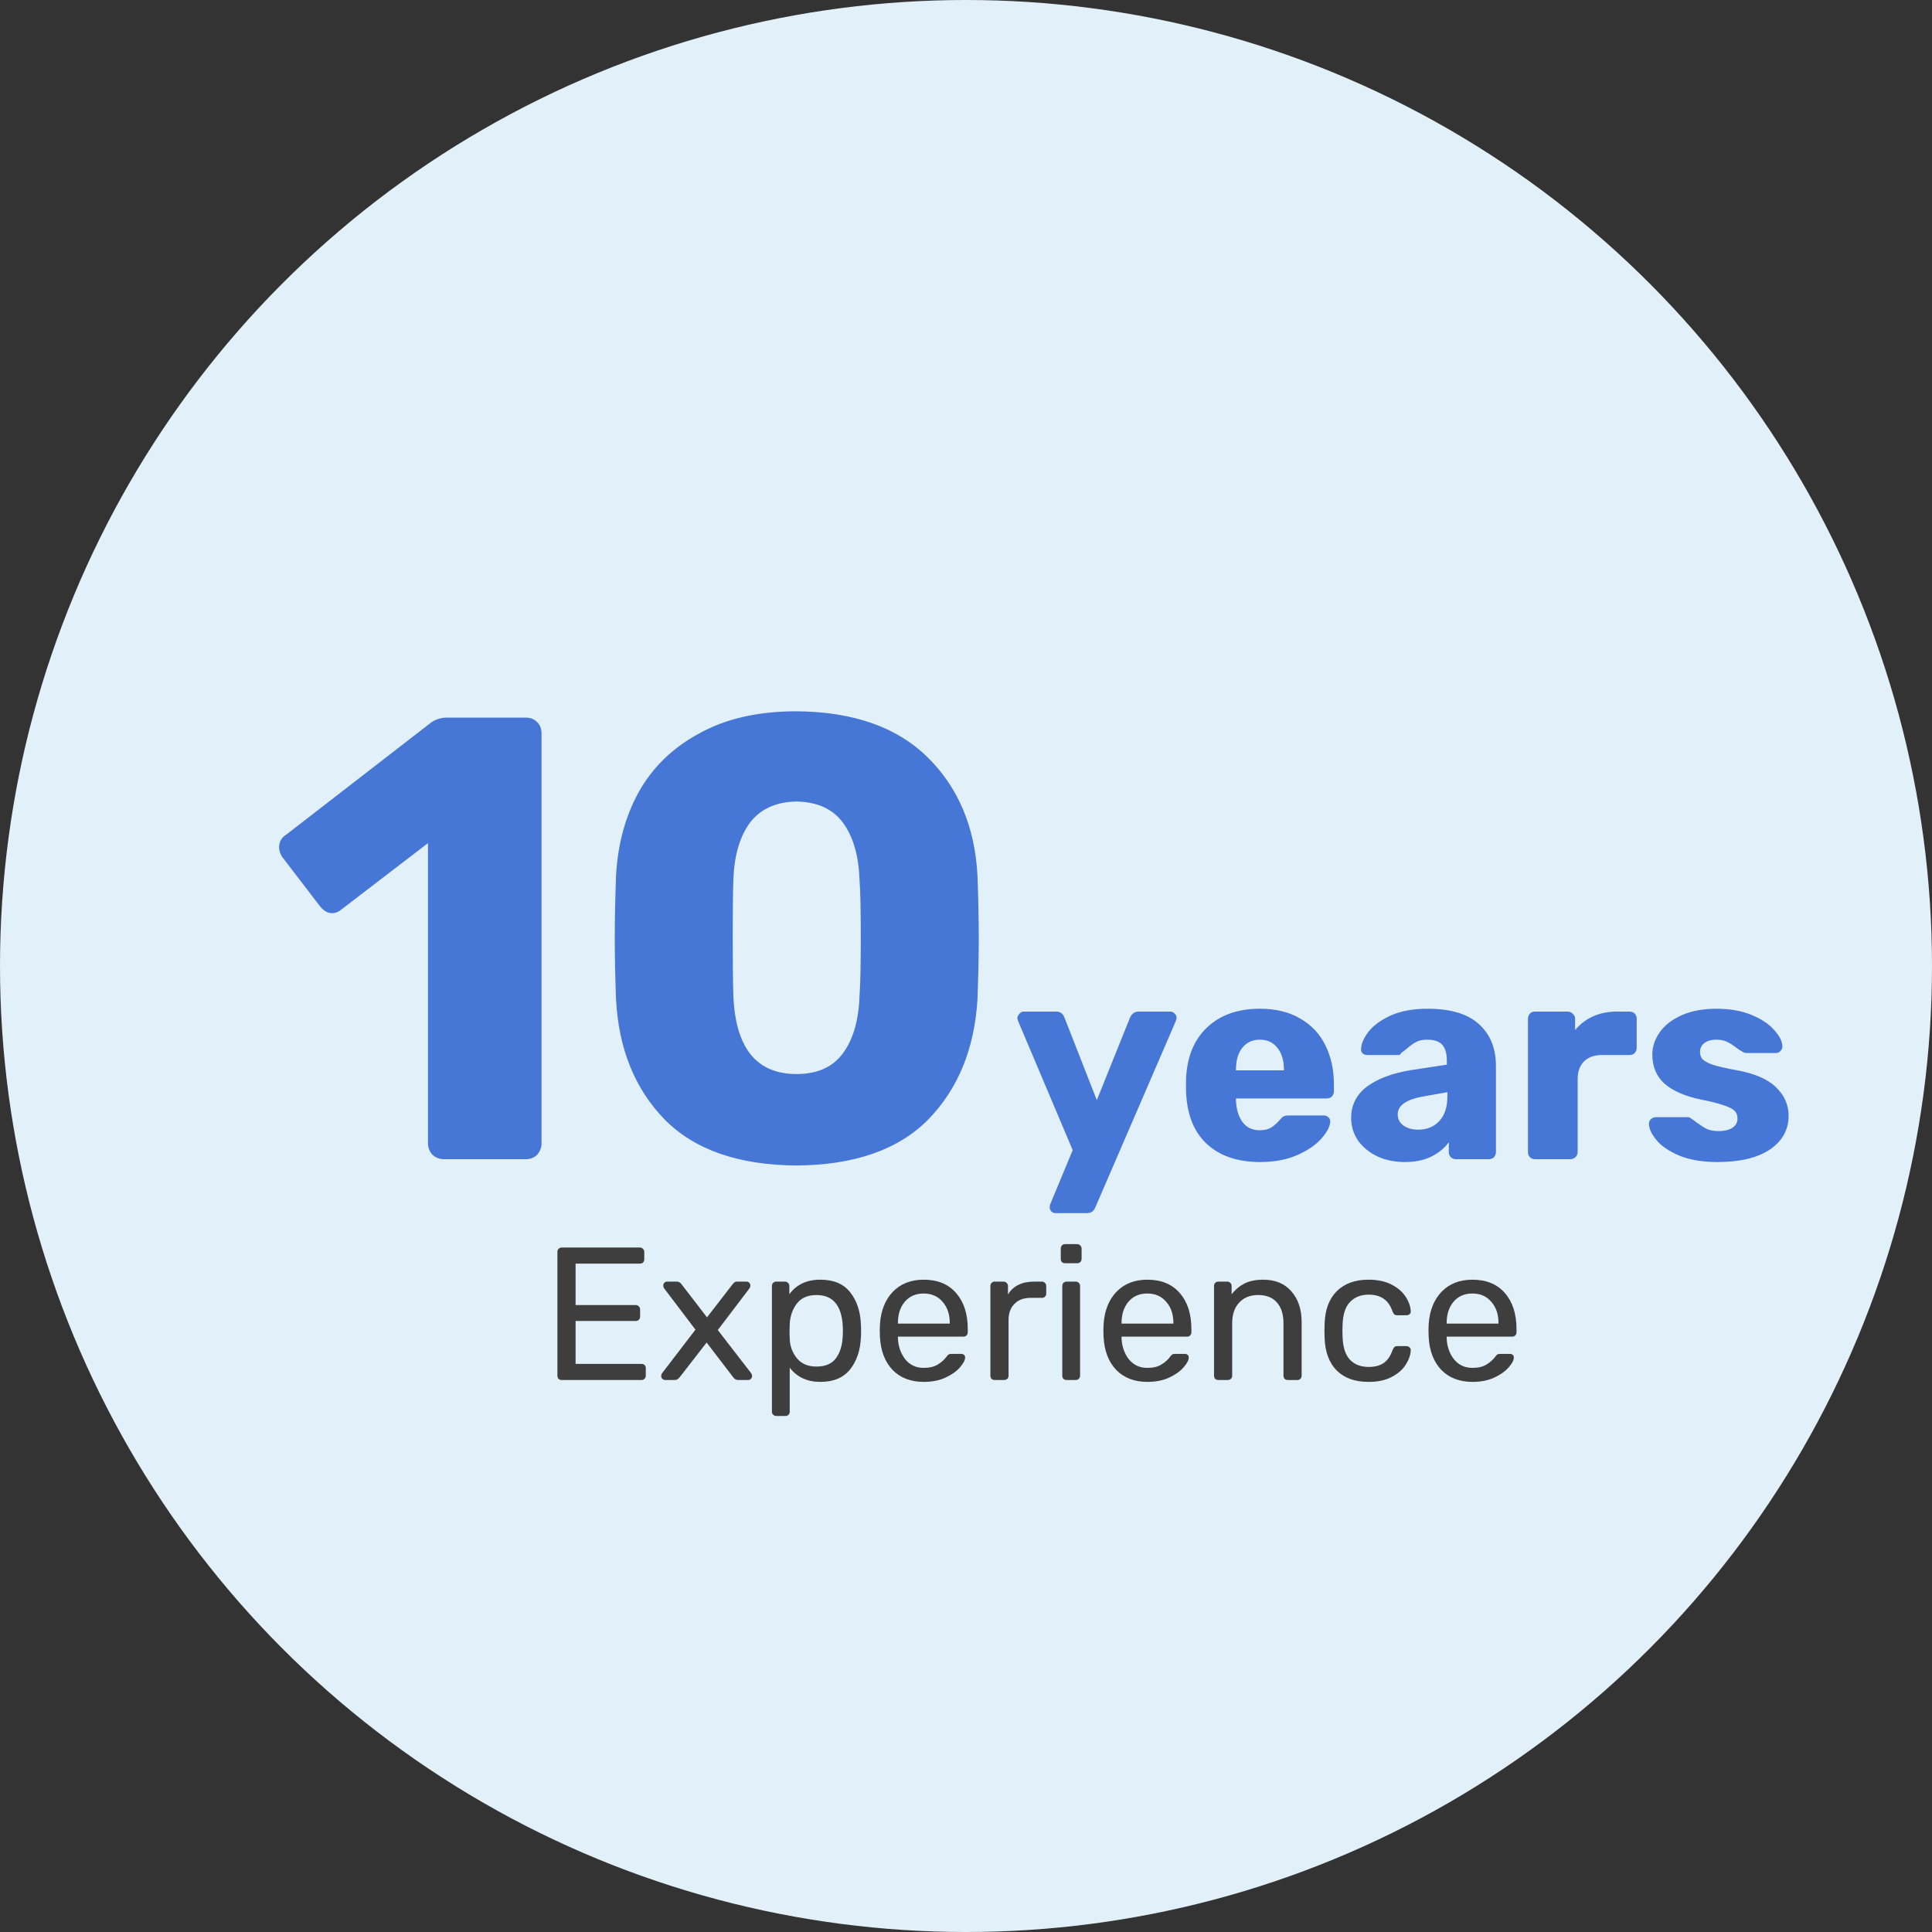
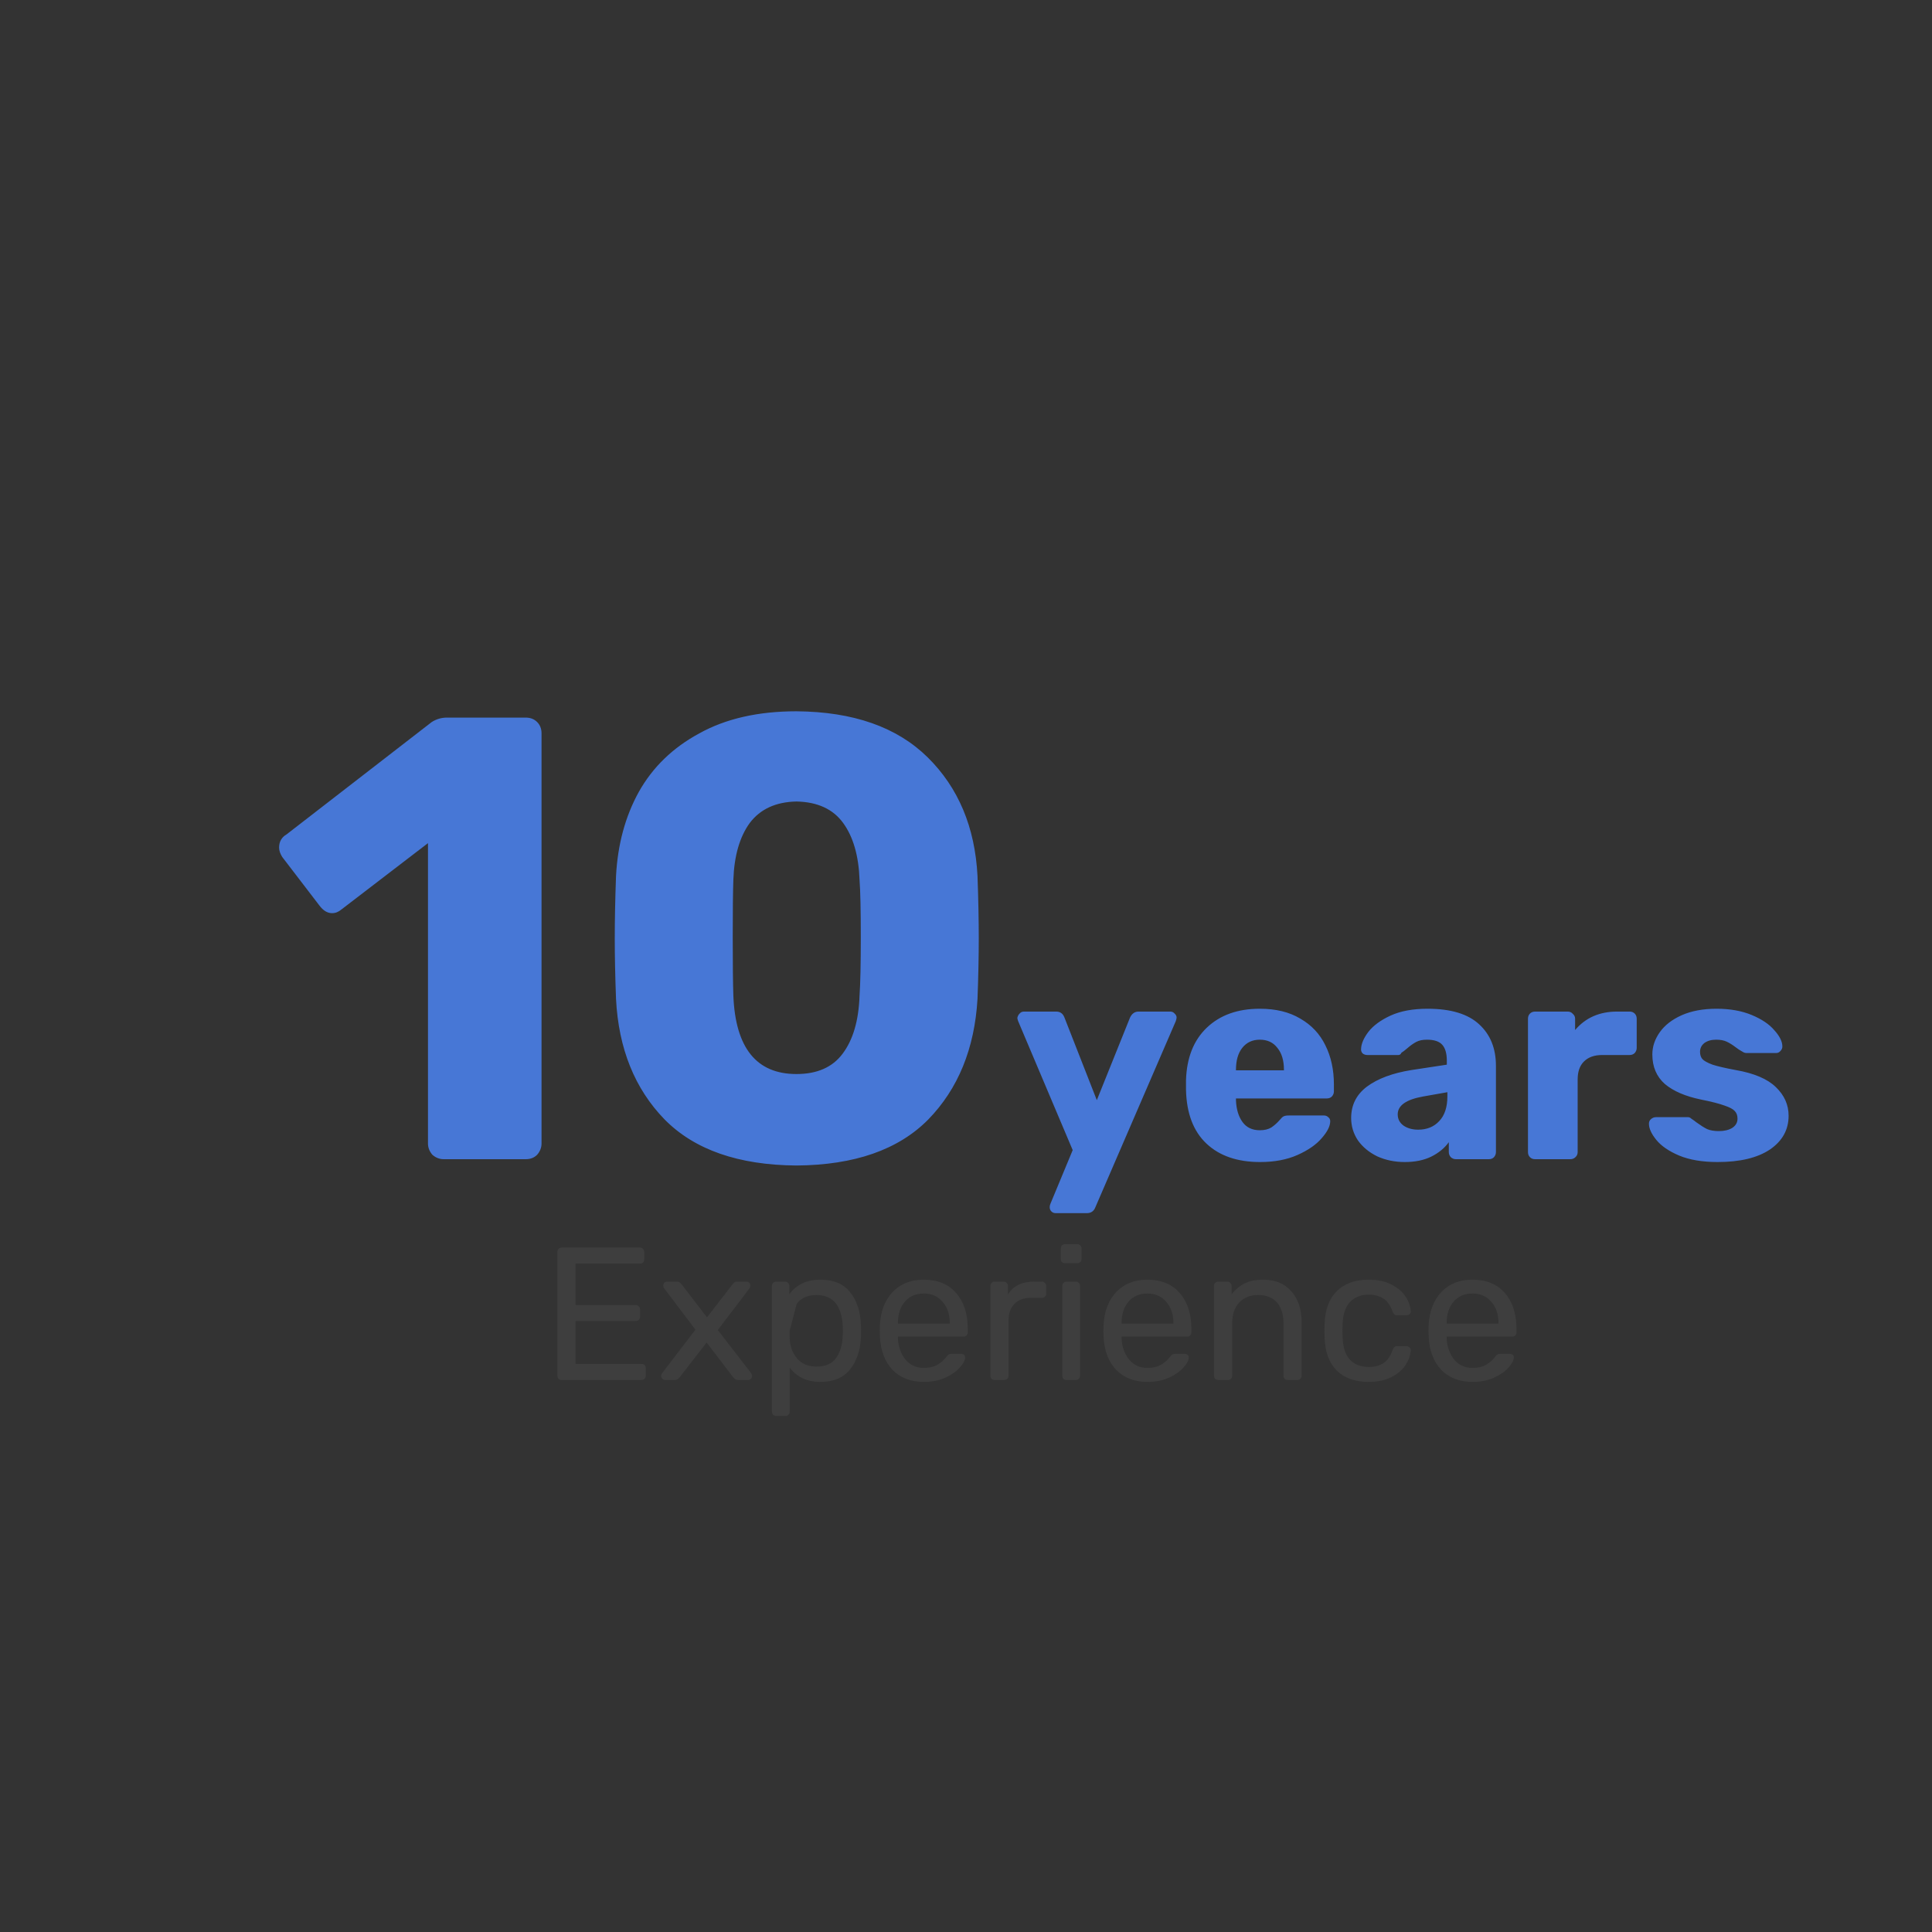
<svg xmlns="http://www.w3.org/2000/svg" width="245" height="245" viewBox="0 0 245 245" fill="none">
  <rect x="0" y="0" width="245" height="245" fill="#333333" stroke="none" />
-   <circle cx="122.5" cy="122.5" r="122.5" fill="#E2F1F9" />
  <path d="M56.273 147C55.74 147 55.26 146.813 54.833 146.44C54.46 146.013 54.273 145.533 54.273 145V106.92L43.313 115.32C42.94 115.64 42.54 115.8 42.113 115.8C41.527 115.8 40.993 115.48 40.513 114.84L35.793 108.68C35.527 108.253 35.393 107.853 35.393 107.48C35.393 106.733 35.713 106.173 36.353 105.8L54.753 91.56C55.34 91.187 55.98 91 56.673 91H66.673C67.26 91 67.74 91.187 68.113 91.56C68.487 91.933 68.673 92.413 68.673 93V145C68.673 145.533 68.487 146.013 68.113 146.44C67.74 146.813 67.26 147 66.673 147H56.273ZM100.999 147.8C93.639 147.747 88.066 145.8 84.279 141.96C80.492 138.067 78.439 132.973 78.119 126.68C78.012 123.8 77.959 121.24 77.959 119C77.959 116.707 78.012 114.067 78.119 111.08C78.332 107.08 79.292 103.533 80.999 100.44C82.759 97.293 85.319 94.813 88.679 93C92.039 91.133 96.146 90.2 100.999 90.2C108.199 90.253 113.746 92.2 117.639 96.04C121.532 99.88 123.639 104.893 123.959 111.08C124.066 114.067 124.119 116.707 124.119 119C124.119 121.24 124.066 123.8 123.959 126.68C123.586 132.973 121.506 138.067 117.719 141.96C113.932 145.8 108.359 147.747 100.999 147.8ZM100.999 136.2C103.612 136.2 105.559 135.347 106.839 133.64C108.172 131.88 108.892 129.427 108.999 126.28C109.106 124.733 109.159 122.253 109.159 118.84C109.159 115.427 109.106 113 108.999 111.56C108.892 108.52 108.199 106.12 106.919 104.36C105.639 102.6 103.666 101.693 100.999 101.64C98.386 101.693 96.412 102.6 95.079 104.36C93.799 106.12 93.106 108.52 92.999 111.56C92.946 113 92.919 115.427 92.919 118.84C92.919 122.253 92.946 124.733 92.999 126.28C93.266 132.893 95.932 136.2 100.999 136.2ZM133.87 153.84C133.654 153.84 133.474 153.768 133.33 153.624C133.186 153.48 133.114 153.3 133.114 153.084C133.114 152.916 133.15 152.76 133.222 152.616L136.03 145.848L129.118 129.504C129.046 129.312 129.01 129.168 129.01 129.072C129.058 128.856 129.154 128.676 129.298 128.532C129.442 128.364 129.622 128.28 129.838 128.28H133.942C134.446 128.28 134.794 128.532 134.986 129.036L139.09 139.512L143.302 129.036C143.542 128.532 143.902 128.28 144.382 128.28H148.414C148.63 128.28 148.81 128.364 148.954 128.532C149.122 128.676 149.206 128.844 149.206 129.036C149.206 129.132 149.17 129.288 149.098 129.504L138.91 153.084C138.718 153.588 138.358 153.84 137.83 153.84H133.87ZM159.795 147.36C156.915 147.36 154.647 146.58 152.991 145.02C151.335 143.46 150.471 141.192 150.399 138.216V136.956C150.495 134.124 151.371 131.916 153.027 130.332C154.707 128.724 156.951 127.92 159.759 127.92C161.799 127.92 163.515 128.34 164.907 129.18C166.323 129.996 167.379 131.124 168.075 132.564C168.795 134.004 169.155 135.66 169.155 137.532V138.396C169.155 138.636 169.071 138.852 168.903 139.044C168.735 139.212 168.519 139.296 168.255 139.296H156.735V139.548C156.783 140.676 157.059 141.588 157.563 142.284C158.067 142.98 158.799 143.328 159.759 143.328C160.359 143.328 160.851 143.208 161.235 142.968C161.619 142.704 161.967 142.392 162.279 142.032C162.495 141.768 162.663 141.612 162.783 141.564C162.927 141.492 163.143 141.456 163.431 141.456H167.895C168.111 141.456 168.291 141.528 168.435 141.672C168.603 141.792 168.687 141.96 168.687 142.176C168.687 142.8 168.327 143.52 167.607 144.336C166.911 145.152 165.891 145.86 164.547 146.46C163.203 147.06 161.619 147.36 159.795 147.36ZM162.819 135.732V135.66C162.819 134.484 162.543 133.56 161.991 132.888C161.463 132.192 160.719 131.844 159.759 131.844C158.823 131.844 158.079 132.192 157.527 132.888C156.999 133.56 156.735 134.484 156.735 135.66V135.732H162.819ZM178.146 147.36C176.874 147.36 175.71 147.12 174.654 146.64C173.622 146.136 172.806 145.464 172.206 144.624C171.63 143.76 171.342 142.812 171.342 141.78C171.342 140.124 172.014 138.792 173.358 137.784C174.726 136.776 176.598 136.08 178.974 135.696L183.474 135.012V134.508C183.474 133.596 183.282 132.924 182.898 132.492C182.514 132.06 181.866 131.844 180.954 131.844C180.402 131.844 179.946 131.94 179.586 132.132C179.226 132.324 178.854 132.588 178.47 132.924C178.134 133.212 177.882 133.404 177.714 133.5C177.642 133.692 177.51 133.788 177.318 133.788H173.394C173.154 133.788 172.95 133.716 172.782 133.572C172.638 133.404 172.578 133.212 172.602 132.996C172.626 132.348 172.938 131.628 173.538 130.836C174.162 130.044 175.098 129.36 176.346 128.784C177.618 128.208 179.178 127.92 181.026 127.92C183.978 127.92 186.162 128.58 187.578 129.9C188.994 131.196 189.702 132.948 189.702 135.156V146.1C189.702 146.34 189.618 146.556 189.45 146.748C189.282 146.916 189.066 147 188.802 147H184.626C184.386 147 184.17 146.916 183.978 146.748C183.81 146.556 183.726 146.34 183.726 146.1V144.84C183.198 145.584 182.454 146.196 181.494 146.676C180.558 147.132 179.442 147.36 178.146 147.36ZM179.838 143.256C180.942 143.256 181.83 142.896 182.502 142.176C183.198 141.456 183.546 140.4 183.546 139.008V138.504L180.486 139.044C178.326 139.428 177.246 140.184 177.246 141.312C177.246 141.912 177.498 142.392 178.002 142.752C178.506 143.088 179.118 143.256 179.838 143.256ZM194.665 147C194.401 147 194.185 146.916 194.017 146.748C193.849 146.58 193.765 146.364 193.765 146.1V129.18C193.765 128.916 193.849 128.7 194.017 128.532C194.185 128.364 194.401 128.28 194.665 128.28H198.805C199.069 128.28 199.285 128.376 199.453 128.568C199.645 128.736 199.741 128.94 199.741 129.18V130.62C201.061 129.06 202.837 128.28 205.069 128.28H206.653C206.917 128.28 207.133 128.364 207.301 128.532C207.469 128.7 207.553 128.916 207.553 129.18V132.888C207.553 133.128 207.469 133.344 207.301 133.536C207.133 133.704 206.917 133.788 206.653 133.788H203.161C202.177 133.788 201.409 134.064 200.857 134.616C200.329 135.144 200.065 135.9 200.065 136.884V146.1C200.065 146.364 199.969 146.58 199.777 146.748C199.609 146.916 199.393 147 199.129 147H194.665ZM217.816 147.36C215.872 147.36 214.24 147.084 212.92 146.532C211.624 145.98 210.664 145.32 210.04 144.552C209.416 143.784 209.104 143.1 209.104 142.5C209.104 142.26 209.188 142.068 209.356 141.924C209.548 141.756 209.752 141.672 209.968 141.672H214.072C214.216 141.672 214.348 141.732 214.468 141.852C214.756 142.044 214.972 142.2 215.116 142.32C215.644 142.704 216.1 142.992 216.484 143.184C216.892 143.352 217.384 143.436 217.96 143.436C218.656 143.436 219.22 143.304 219.652 143.04C220.108 142.752 220.336 142.356 220.336 141.852C220.336 141.444 220.216 141.12 219.976 140.88C219.76 140.64 219.328 140.412 218.68 140.196C218.032 139.956 217.048 139.704 215.728 139.44C213.736 139.032 212.2 138.372 211.12 137.46C210.064 136.524 209.536 135.276 209.536 133.716C209.536 132.732 209.848 131.796 210.472 130.908C211.096 130.02 212.02 129.3 213.244 128.748C214.492 128.196 215.968 127.92 217.672 127.92C219.376 127.92 220.864 128.184 222.136 128.712C223.408 129.24 224.368 129.888 225.016 130.656C225.688 131.4 226.024 132.084 226.024 132.708C226.024 132.924 225.94 133.116 225.772 133.284C225.628 133.452 225.448 133.536 225.232 133.536H221.488C221.296 133.536 221.116 133.476 220.948 133.356C220.636 133.188 220.36 133.008 220.12 132.816C219.712 132.504 219.328 132.264 218.968 132.096C218.608 131.928 218.164 131.844 217.636 131.844C217.012 131.844 216.508 131.988 216.124 132.276C215.764 132.564 215.584 132.936 215.584 133.392C215.584 133.752 215.68 134.052 215.872 134.292C216.088 134.532 216.52 134.772 217.168 135.012C217.84 135.228 218.824 135.456 220.12 135.696C222.448 136.104 224.14 136.824 225.196 137.856C226.276 138.888 226.816 140.1 226.816 141.492C226.816 143.268 226.024 144.696 224.44 145.776C222.856 146.832 220.648 147.36 217.816 147.36Z" fill="#4777D6" />
-   <path d="M71.238 175C71.078 175 70.942 174.952 70.83 174.856C70.734 174.744 70.686 174.608 70.686 174.448V158.776C70.686 158.6 70.734 158.464 70.83 158.368C70.942 158.256 71.078 158.2 71.238 158.2H81.15C81.31 158.2 81.438 158.256 81.534 158.368C81.646 158.464 81.702 158.6 81.702 158.776V159.688C81.702 159.848 81.654 159.984 81.558 160.096C81.462 160.192 81.326 160.24 81.15 160.24H72.99V165.496H80.622C80.782 165.496 80.91 165.552 81.006 165.664C81.118 165.76 81.174 165.896 81.174 166.072V166.96C81.174 167.12 81.118 167.256 81.006 167.368C80.91 167.464 80.782 167.512 80.622 167.512H72.99V172.96H81.342C81.518 172.96 81.654 173.008 81.75 173.104C81.846 173.2 81.894 173.336 81.894 173.512V174.448C81.894 174.608 81.838 174.744 81.726 174.856C81.63 174.952 81.502 175 81.342 175H71.238ZM84.352 175C84.224 175 84.104 174.952 83.992 174.856C83.896 174.76 83.848 174.64 83.848 174.496C83.848 174.352 83.904 174.208 84.016 174.064L88.192 168.616L84.28 163.456C84.168 163.328 84.112 163.184 84.112 163.024C84.112 162.88 84.16 162.76 84.256 162.664C84.352 162.568 84.472 162.52 84.616 162.52H85.84C86.08 162.52 86.288 162.648 86.464 162.904L89.656 167.056L92.848 162.928C92.944 162.8 93.032 162.704 93.112 162.64C93.208 162.56 93.328 162.52 93.472 162.52H94.648C94.792 162.52 94.912 162.568 95.008 162.664C95.104 162.76 95.152 162.88 95.152 163.024C95.152 163.184 95.096 163.328 94.984 163.456L91.024 168.664L95.2 174.064C95.312 174.208 95.368 174.352 95.368 174.496C95.368 174.64 95.32 174.76 95.224 174.856C95.128 174.952 95.008 175 94.864 175H93.592C93.352 175 93.144 174.88 92.968 174.64L89.608 170.248L86.2 174.64C86.104 174.752 86.008 174.84 85.912 174.904C85.832 174.968 85.72 175 85.576 175H84.352ZM98.442 179.56C98.282 179.56 98.146 179.504 98.034 179.392C97.938 179.296 97.89 179.168 97.89 179.008V163.072C97.89 162.912 97.938 162.784 98.034 162.688C98.146 162.576 98.282 162.52 98.442 162.52H99.546C99.706 162.52 99.834 162.576 99.93 162.688C100.042 162.784 100.098 162.912 100.098 163.072V164.128C100.994 162.896 102.306 162.28 104.034 162.28C105.714 162.28 106.97 162.808 107.802 163.864C108.65 164.92 109.106 166.28 109.17 167.944C109.186 168.12 109.194 168.392 109.194 168.76C109.194 169.128 109.186 169.4 109.17 169.576C109.106 171.224 108.65 172.584 107.802 173.656C106.954 174.712 105.698 175.24 104.034 175.24C102.37 175.24 101.074 174.64 100.146 173.44V179.008C100.146 179.168 100.098 179.296 100.002 179.392C99.906 179.504 99.778 179.56 99.618 179.56H98.442ZM103.53 173.296C104.666 173.296 105.49 172.944 106.002 172.24C106.53 171.536 106.818 170.608 106.866 169.456C106.882 169.296 106.89 169.064 106.89 168.76C106.89 165.736 105.77 164.224 103.53 164.224C102.426 164.224 101.594 164.592 101.034 165.328C100.49 166.048 100.194 166.912 100.146 167.92L100.122 168.832L100.146 169.768C100.178 170.712 100.482 171.536 101.058 172.24C101.634 172.944 102.458 173.296 103.53 173.296ZM117.155 175.24C115.507 175.24 114.187 174.736 113.195 173.728C112.219 172.704 111.683 171.312 111.587 169.552L111.563 168.736L111.587 167.944C111.699 166.216 112.243 164.84 113.219 163.816C114.211 162.792 115.515 162.28 117.131 162.28C118.907 162.28 120.283 162.848 121.259 163.984C122.235 165.104 122.723 166.624 122.723 168.544V168.952C122.723 169.112 122.667 169.248 122.555 169.36C122.459 169.456 122.331 169.504 122.171 169.504H113.867V169.72C113.915 170.76 114.227 171.648 114.803 172.384C115.395 173.104 116.171 173.464 117.131 173.464C117.867 173.464 118.467 173.32 118.931 173.032C119.411 172.728 119.763 172.416 119.987 172.096C120.131 171.904 120.235 171.792 120.299 171.76C120.379 171.712 120.515 171.688 120.707 171.688H121.883C122.027 171.688 122.147 171.728 122.243 171.808C122.339 171.888 122.387 172 122.387 172.144C122.387 172.496 122.163 172.92 121.715 173.416C121.283 173.912 120.667 174.344 119.867 174.712C119.083 175.064 118.179 175.24 117.155 175.24ZM120.443 167.848V167.776C120.443 166.672 120.139 165.776 119.531 165.088C118.939 164.384 118.139 164.032 117.131 164.032C116.123 164.032 115.323 164.384 114.731 165.088C114.155 165.776 113.867 166.672 113.867 167.776V167.848H120.443ZM126.144 175C125.984 175 125.848 174.952 125.736 174.856C125.64 174.744 125.592 174.608 125.592 174.448V163.096C125.592 162.936 125.64 162.8 125.736 162.688C125.848 162.576 125.984 162.52 126.144 162.52H127.248C127.408 162.52 127.544 162.576 127.656 162.688C127.768 162.8 127.824 162.936 127.824 163.096V164.152C128.48 163.064 129.6 162.52 131.184 162.52H132.12C132.28 162.52 132.408 162.576 132.504 162.688C132.616 162.784 132.672 162.912 132.672 163.072V164.056C132.672 164.216 132.616 164.344 132.504 164.44C132.408 164.536 132.28 164.584 132.12 164.584H130.68C129.816 164.584 129.136 164.84 128.64 165.352C128.144 165.848 127.896 166.528 127.896 167.392V174.448C127.896 174.608 127.84 174.744 127.728 174.856C127.616 174.952 127.48 175 127.32 175H126.144ZM135.07 160.192C134.91 160.192 134.774 160.144 134.662 160.048C134.566 159.936 134.518 159.8 134.518 159.64V158.344C134.518 158.184 134.566 158.048 134.662 157.936C134.774 157.824 134.91 157.768 135.07 157.768H136.582C136.742 157.768 136.878 157.824 136.99 157.936C137.102 158.048 137.158 158.184 137.158 158.344V159.64C137.158 159.8 137.102 159.936 136.99 160.048C136.878 160.144 136.742 160.192 136.582 160.192H135.07ZM135.262 175C135.102 175 134.966 174.952 134.854 174.856C134.758 174.744 134.71 174.608 134.71 174.448V163.072C134.71 162.912 134.758 162.784 134.854 162.688C134.966 162.576 135.102 162.52 135.262 162.52H136.414C136.574 162.52 136.702 162.576 136.798 162.688C136.91 162.784 136.966 162.912 136.966 163.072V174.448C136.966 174.608 136.91 174.744 136.798 174.856C136.702 174.952 136.574 175 136.414 175H135.262ZM145.514 175.24C143.866 175.24 142.546 174.736 141.554 173.728C140.578 172.704 140.042 171.312 139.946 169.552L139.922 168.736L139.946 167.944C140.058 166.216 140.602 164.84 141.578 163.816C142.57 162.792 143.874 162.28 145.49 162.28C147.266 162.28 148.642 162.848 149.618 163.984C150.594 165.104 151.082 166.624 151.082 168.544V168.952C151.082 169.112 151.026 169.248 150.914 169.36C150.818 169.456 150.69 169.504 150.53 169.504H142.226V169.72C142.274 170.76 142.586 171.648 143.162 172.384C143.754 173.104 144.53 173.464 145.49 173.464C146.226 173.464 146.826 173.32 147.29 173.032C147.77 172.728 148.122 172.416 148.346 172.096C148.49 171.904 148.594 171.792 148.658 171.76C148.738 171.712 148.874 171.688 149.066 171.688H150.242C150.386 171.688 150.506 171.728 150.602 171.808C150.698 171.888 150.746 172 150.746 172.144C150.746 172.496 150.522 172.92 150.074 173.416C149.642 173.912 149.026 174.344 148.226 174.712C147.442 175.064 146.538 175.24 145.514 175.24ZM148.802 167.848V167.776C148.802 166.672 148.498 165.776 147.89 165.088C147.298 164.384 146.498 164.032 145.49 164.032C144.482 164.032 143.682 164.384 143.09 165.088C142.514 165.776 142.226 166.672 142.226 167.776V167.848H148.802ZM154.504 175C154.344 175 154.208 174.952 154.096 174.856C154 174.744 153.952 174.608 153.952 174.448V163.072C153.952 162.912 154 162.784 154.096 162.688C154.208 162.576 154.344 162.52 154.504 162.52H155.632C155.792 162.52 155.92 162.576 156.016 162.688C156.128 162.784 156.184 162.912 156.184 163.072V164.128C156.648 163.536 157.192 163.08 157.816 162.76C158.456 162.44 159.248 162.28 160.192 162.28C161.728 162.28 162.92 162.776 163.768 163.768C164.632 164.744 165.064 166.048 165.064 167.68V174.448C165.064 174.608 165.008 174.744 164.896 174.856C164.8 174.952 164.672 175 164.512 175H163.312C163.152 175 163.016 174.952 162.904 174.856C162.808 174.744 162.76 174.608 162.76 174.448V167.8C162.76 166.664 162.48 165.784 161.92 165.16C161.376 164.536 160.584 164.224 159.544 164.224C158.536 164.224 157.736 164.544 157.144 165.184C156.552 165.808 156.256 166.68 156.256 167.8V174.448C156.256 174.608 156.2 174.744 156.088 174.856C155.992 174.952 155.864 175 155.704 175H154.504ZM173.546 175.24C171.834 175.24 170.49 174.76 169.514 173.8C168.554 172.824 168.042 171.464 167.978 169.72L167.954 168.76L167.978 167.8C168.042 166.056 168.554 164.704 169.514 163.744C170.49 162.768 171.834 162.28 173.546 162.28C174.698 162.28 175.674 162.488 176.474 162.904C177.274 163.32 177.866 163.832 178.25 164.44C178.65 165.048 178.866 165.656 178.898 166.264C178.914 166.424 178.866 166.552 178.754 166.648C178.642 166.744 178.506 166.792 178.346 166.792H177.194C177.034 166.792 176.914 166.76 176.834 166.696C176.754 166.632 176.674 166.504 176.594 166.312C176.322 165.544 175.938 165 175.442 164.68C174.946 164.344 174.322 164.176 173.57 164.176C172.578 164.176 171.786 164.488 171.194 165.112C170.618 165.72 170.306 166.656 170.258 167.92L170.234 168.784L170.258 169.6C170.306 170.88 170.618 171.824 171.194 172.432C171.77 173.04 172.562 173.344 173.57 173.344C174.322 173.344 174.946 173.184 175.442 172.864C175.938 172.528 176.322 171.976 176.594 171.208C176.674 171.016 176.754 170.888 176.834 170.824C176.914 170.744 177.034 170.704 177.194 170.704H178.346C178.506 170.704 178.642 170.76 178.754 170.872C178.866 170.968 178.914 171.096 178.898 171.256C178.866 171.848 178.65 172.456 178.25 173.08C177.866 173.688 177.274 174.2 176.474 174.616C175.69 175.032 174.714 175.24 173.546 175.24ZM186.741 175.24C185.093 175.24 183.773 174.736 182.781 173.728C181.805 172.704 181.269 171.312 181.173 169.552L181.149 168.736L181.173 167.944C181.285 166.216 181.829 164.84 182.805 163.816C183.797 162.792 185.101 162.28 186.717 162.28C188.493 162.28 189.869 162.848 190.845 163.984C191.821 165.104 192.309 166.624 192.309 168.544V168.952C192.309 169.112 192.253 169.248 192.141 169.36C192.045 169.456 191.917 169.504 191.757 169.504H183.453V169.72C183.501 170.76 183.813 171.648 184.389 172.384C184.981 173.104 185.757 173.464 186.717 173.464C187.453 173.464 188.053 173.32 188.517 173.032C188.997 172.728 189.349 172.416 189.573 172.096C189.717 171.904 189.821 171.792 189.885 171.76C189.965 171.712 190.101 171.688 190.293 171.688H191.469C191.613 171.688 191.733 171.728 191.829 171.808C191.925 171.888 191.973 172 191.973 172.144C191.973 172.496 191.749 172.92 191.301 173.416C190.869 173.912 190.253 174.344 189.453 174.712C188.669 175.064 187.765 175.24 186.741 175.24ZM190.029 167.848V167.776C190.029 166.672 189.725 165.776 189.117 165.088C188.525 164.384 187.725 164.032 186.717 164.032C185.709 164.032 184.909 164.384 184.317 165.088C183.741 165.776 183.453 166.672 183.453 167.776V167.848H190.029Z" fill="#3E3E3E" />
+   <path d="M71.238 175C71.078 175 70.942 174.952 70.83 174.856C70.734 174.744 70.686 174.608 70.686 174.448V158.776C70.686 158.6 70.734 158.464 70.83 158.368C70.942 158.256 71.078 158.2 71.238 158.2H81.15C81.31 158.2 81.438 158.256 81.534 158.368C81.646 158.464 81.702 158.6 81.702 158.776V159.688C81.702 159.848 81.654 159.984 81.558 160.096C81.462 160.192 81.326 160.24 81.15 160.24H72.99V165.496H80.622C80.782 165.496 80.91 165.552 81.006 165.664C81.118 165.76 81.174 165.896 81.174 166.072V166.96C81.174 167.12 81.118 167.256 81.006 167.368C80.91 167.464 80.782 167.512 80.622 167.512H72.99V172.96H81.342C81.518 172.96 81.654 173.008 81.75 173.104C81.846 173.2 81.894 173.336 81.894 173.512V174.448C81.894 174.608 81.838 174.744 81.726 174.856C81.63 174.952 81.502 175 81.342 175H71.238ZM84.352 175C84.224 175 84.104 174.952 83.992 174.856C83.896 174.76 83.848 174.64 83.848 174.496C83.848 174.352 83.904 174.208 84.016 174.064L88.192 168.616L84.28 163.456C84.168 163.328 84.112 163.184 84.112 163.024C84.112 162.88 84.16 162.76 84.256 162.664C84.352 162.568 84.472 162.52 84.616 162.52H85.84C86.08 162.52 86.288 162.648 86.464 162.904L89.656 167.056L92.848 162.928C92.944 162.8 93.032 162.704 93.112 162.64C93.208 162.56 93.328 162.52 93.472 162.52H94.648C94.792 162.52 94.912 162.568 95.008 162.664C95.104 162.76 95.152 162.88 95.152 163.024C95.152 163.184 95.096 163.328 94.984 163.456L91.024 168.664L95.2 174.064C95.312 174.208 95.368 174.352 95.368 174.496C95.368 174.64 95.32 174.76 95.224 174.856C95.128 174.952 95.008 175 94.864 175H93.592C93.352 175 93.144 174.88 92.968 174.64L89.608 170.248L86.2 174.64C86.104 174.752 86.008 174.84 85.912 174.904C85.832 174.968 85.72 175 85.576 175H84.352ZM98.442 179.56C98.282 179.56 98.146 179.504 98.034 179.392C97.938 179.296 97.89 179.168 97.89 179.008V163.072C97.89 162.912 97.938 162.784 98.034 162.688C98.146 162.576 98.282 162.52 98.442 162.52H99.546C99.706 162.52 99.834 162.576 99.93 162.688C100.042 162.784 100.098 162.912 100.098 163.072V164.128C100.994 162.896 102.306 162.28 104.034 162.28C105.714 162.28 106.97 162.808 107.802 163.864C108.65 164.92 109.106 166.28 109.17 167.944C109.186 168.12 109.194 168.392 109.194 168.76C109.194 169.128 109.186 169.4 109.17 169.576C109.106 171.224 108.65 172.584 107.802 173.656C106.954 174.712 105.698 175.24 104.034 175.24C102.37 175.24 101.074 174.64 100.146 173.44V179.008C100.146 179.168 100.098 179.296 100.002 179.392C99.906 179.504 99.778 179.56 99.618 179.56H98.442ZM103.53 173.296C104.666 173.296 105.49 172.944 106.002 172.24C106.53 171.536 106.818 170.608 106.866 169.456C106.882 169.296 106.89 169.064 106.89 168.76C106.89 165.736 105.77 164.224 103.53 164.224C102.426 164.224 101.594 164.592 101.034 165.328L100.122 168.832L100.146 169.768C100.178 170.712 100.482 171.536 101.058 172.24C101.634 172.944 102.458 173.296 103.53 173.296ZM117.155 175.24C115.507 175.24 114.187 174.736 113.195 173.728C112.219 172.704 111.683 171.312 111.587 169.552L111.563 168.736L111.587 167.944C111.699 166.216 112.243 164.84 113.219 163.816C114.211 162.792 115.515 162.28 117.131 162.28C118.907 162.28 120.283 162.848 121.259 163.984C122.235 165.104 122.723 166.624 122.723 168.544V168.952C122.723 169.112 122.667 169.248 122.555 169.36C122.459 169.456 122.331 169.504 122.171 169.504H113.867V169.72C113.915 170.76 114.227 171.648 114.803 172.384C115.395 173.104 116.171 173.464 117.131 173.464C117.867 173.464 118.467 173.32 118.931 173.032C119.411 172.728 119.763 172.416 119.987 172.096C120.131 171.904 120.235 171.792 120.299 171.76C120.379 171.712 120.515 171.688 120.707 171.688H121.883C122.027 171.688 122.147 171.728 122.243 171.808C122.339 171.888 122.387 172 122.387 172.144C122.387 172.496 122.163 172.92 121.715 173.416C121.283 173.912 120.667 174.344 119.867 174.712C119.083 175.064 118.179 175.24 117.155 175.24ZM120.443 167.848V167.776C120.443 166.672 120.139 165.776 119.531 165.088C118.939 164.384 118.139 164.032 117.131 164.032C116.123 164.032 115.323 164.384 114.731 165.088C114.155 165.776 113.867 166.672 113.867 167.776V167.848H120.443ZM126.144 175C125.984 175 125.848 174.952 125.736 174.856C125.64 174.744 125.592 174.608 125.592 174.448V163.096C125.592 162.936 125.64 162.8 125.736 162.688C125.848 162.576 125.984 162.52 126.144 162.52H127.248C127.408 162.52 127.544 162.576 127.656 162.688C127.768 162.8 127.824 162.936 127.824 163.096V164.152C128.48 163.064 129.6 162.52 131.184 162.52H132.12C132.28 162.52 132.408 162.576 132.504 162.688C132.616 162.784 132.672 162.912 132.672 163.072V164.056C132.672 164.216 132.616 164.344 132.504 164.44C132.408 164.536 132.28 164.584 132.12 164.584H130.68C129.816 164.584 129.136 164.84 128.64 165.352C128.144 165.848 127.896 166.528 127.896 167.392V174.448C127.896 174.608 127.84 174.744 127.728 174.856C127.616 174.952 127.48 175 127.32 175H126.144ZM135.07 160.192C134.91 160.192 134.774 160.144 134.662 160.048C134.566 159.936 134.518 159.8 134.518 159.64V158.344C134.518 158.184 134.566 158.048 134.662 157.936C134.774 157.824 134.91 157.768 135.07 157.768H136.582C136.742 157.768 136.878 157.824 136.99 157.936C137.102 158.048 137.158 158.184 137.158 158.344V159.64C137.158 159.8 137.102 159.936 136.99 160.048C136.878 160.144 136.742 160.192 136.582 160.192H135.07ZM135.262 175C135.102 175 134.966 174.952 134.854 174.856C134.758 174.744 134.71 174.608 134.71 174.448V163.072C134.71 162.912 134.758 162.784 134.854 162.688C134.966 162.576 135.102 162.52 135.262 162.52H136.414C136.574 162.52 136.702 162.576 136.798 162.688C136.91 162.784 136.966 162.912 136.966 163.072V174.448C136.966 174.608 136.91 174.744 136.798 174.856C136.702 174.952 136.574 175 136.414 175H135.262ZM145.514 175.24C143.866 175.24 142.546 174.736 141.554 173.728C140.578 172.704 140.042 171.312 139.946 169.552L139.922 168.736L139.946 167.944C140.058 166.216 140.602 164.84 141.578 163.816C142.57 162.792 143.874 162.28 145.49 162.28C147.266 162.28 148.642 162.848 149.618 163.984C150.594 165.104 151.082 166.624 151.082 168.544V168.952C151.082 169.112 151.026 169.248 150.914 169.36C150.818 169.456 150.69 169.504 150.53 169.504H142.226V169.72C142.274 170.76 142.586 171.648 143.162 172.384C143.754 173.104 144.53 173.464 145.49 173.464C146.226 173.464 146.826 173.32 147.29 173.032C147.77 172.728 148.122 172.416 148.346 172.096C148.49 171.904 148.594 171.792 148.658 171.76C148.738 171.712 148.874 171.688 149.066 171.688H150.242C150.386 171.688 150.506 171.728 150.602 171.808C150.698 171.888 150.746 172 150.746 172.144C150.746 172.496 150.522 172.92 150.074 173.416C149.642 173.912 149.026 174.344 148.226 174.712C147.442 175.064 146.538 175.24 145.514 175.24ZM148.802 167.848V167.776C148.802 166.672 148.498 165.776 147.89 165.088C147.298 164.384 146.498 164.032 145.49 164.032C144.482 164.032 143.682 164.384 143.09 165.088C142.514 165.776 142.226 166.672 142.226 167.776V167.848H148.802ZM154.504 175C154.344 175 154.208 174.952 154.096 174.856C154 174.744 153.952 174.608 153.952 174.448V163.072C153.952 162.912 154 162.784 154.096 162.688C154.208 162.576 154.344 162.52 154.504 162.52H155.632C155.792 162.52 155.92 162.576 156.016 162.688C156.128 162.784 156.184 162.912 156.184 163.072V164.128C156.648 163.536 157.192 163.08 157.816 162.76C158.456 162.44 159.248 162.28 160.192 162.28C161.728 162.28 162.92 162.776 163.768 163.768C164.632 164.744 165.064 166.048 165.064 167.68V174.448C165.064 174.608 165.008 174.744 164.896 174.856C164.8 174.952 164.672 175 164.512 175H163.312C163.152 175 163.016 174.952 162.904 174.856C162.808 174.744 162.76 174.608 162.76 174.448V167.8C162.76 166.664 162.48 165.784 161.92 165.16C161.376 164.536 160.584 164.224 159.544 164.224C158.536 164.224 157.736 164.544 157.144 165.184C156.552 165.808 156.256 166.68 156.256 167.8V174.448C156.256 174.608 156.2 174.744 156.088 174.856C155.992 174.952 155.864 175 155.704 175H154.504ZM173.546 175.24C171.834 175.24 170.49 174.76 169.514 173.8C168.554 172.824 168.042 171.464 167.978 169.72L167.954 168.76L167.978 167.8C168.042 166.056 168.554 164.704 169.514 163.744C170.49 162.768 171.834 162.28 173.546 162.28C174.698 162.28 175.674 162.488 176.474 162.904C177.274 163.32 177.866 163.832 178.25 164.44C178.65 165.048 178.866 165.656 178.898 166.264C178.914 166.424 178.866 166.552 178.754 166.648C178.642 166.744 178.506 166.792 178.346 166.792H177.194C177.034 166.792 176.914 166.76 176.834 166.696C176.754 166.632 176.674 166.504 176.594 166.312C176.322 165.544 175.938 165 175.442 164.68C174.946 164.344 174.322 164.176 173.57 164.176C172.578 164.176 171.786 164.488 171.194 165.112C170.618 165.72 170.306 166.656 170.258 167.92L170.234 168.784L170.258 169.6C170.306 170.88 170.618 171.824 171.194 172.432C171.77 173.04 172.562 173.344 173.57 173.344C174.322 173.344 174.946 173.184 175.442 172.864C175.938 172.528 176.322 171.976 176.594 171.208C176.674 171.016 176.754 170.888 176.834 170.824C176.914 170.744 177.034 170.704 177.194 170.704H178.346C178.506 170.704 178.642 170.76 178.754 170.872C178.866 170.968 178.914 171.096 178.898 171.256C178.866 171.848 178.65 172.456 178.25 173.08C177.866 173.688 177.274 174.2 176.474 174.616C175.69 175.032 174.714 175.24 173.546 175.24ZM186.741 175.24C185.093 175.24 183.773 174.736 182.781 173.728C181.805 172.704 181.269 171.312 181.173 169.552L181.149 168.736L181.173 167.944C181.285 166.216 181.829 164.84 182.805 163.816C183.797 162.792 185.101 162.28 186.717 162.28C188.493 162.28 189.869 162.848 190.845 163.984C191.821 165.104 192.309 166.624 192.309 168.544V168.952C192.309 169.112 192.253 169.248 192.141 169.36C192.045 169.456 191.917 169.504 191.757 169.504H183.453V169.72C183.501 170.76 183.813 171.648 184.389 172.384C184.981 173.104 185.757 173.464 186.717 173.464C187.453 173.464 188.053 173.32 188.517 173.032C188.997 172.728 189.349 172.416 189.573 172.096C189.717 171.904 189.821 171.792 189.885 171.76C189.965 171.712 190.101 171.688 190.293 171.688H191.469C191.613 171.688 191.733 171.728 191.829 171.808C191.925 171.888 191.973 172 191.973 172.144C191.973 172.496 191.749 172.92 191.301 173.416C190.869 173.912 190.253 174.344 189.453 174.712C188.669 175.064 187.765 175.24 186.741 175.24ZM190.029 167.848V167.776C190.029 166.672 189.725 165.776 189.117 165.088C188.525 164.384 187.725 164.032 186.717 164.032C185.709 164.032 184.909 164.384 184.317 165.088C183.741 165.776 183.453 166.672 183.453 167.776V167.848H190.029Z" fill="#3E3E3E" />
</svg>